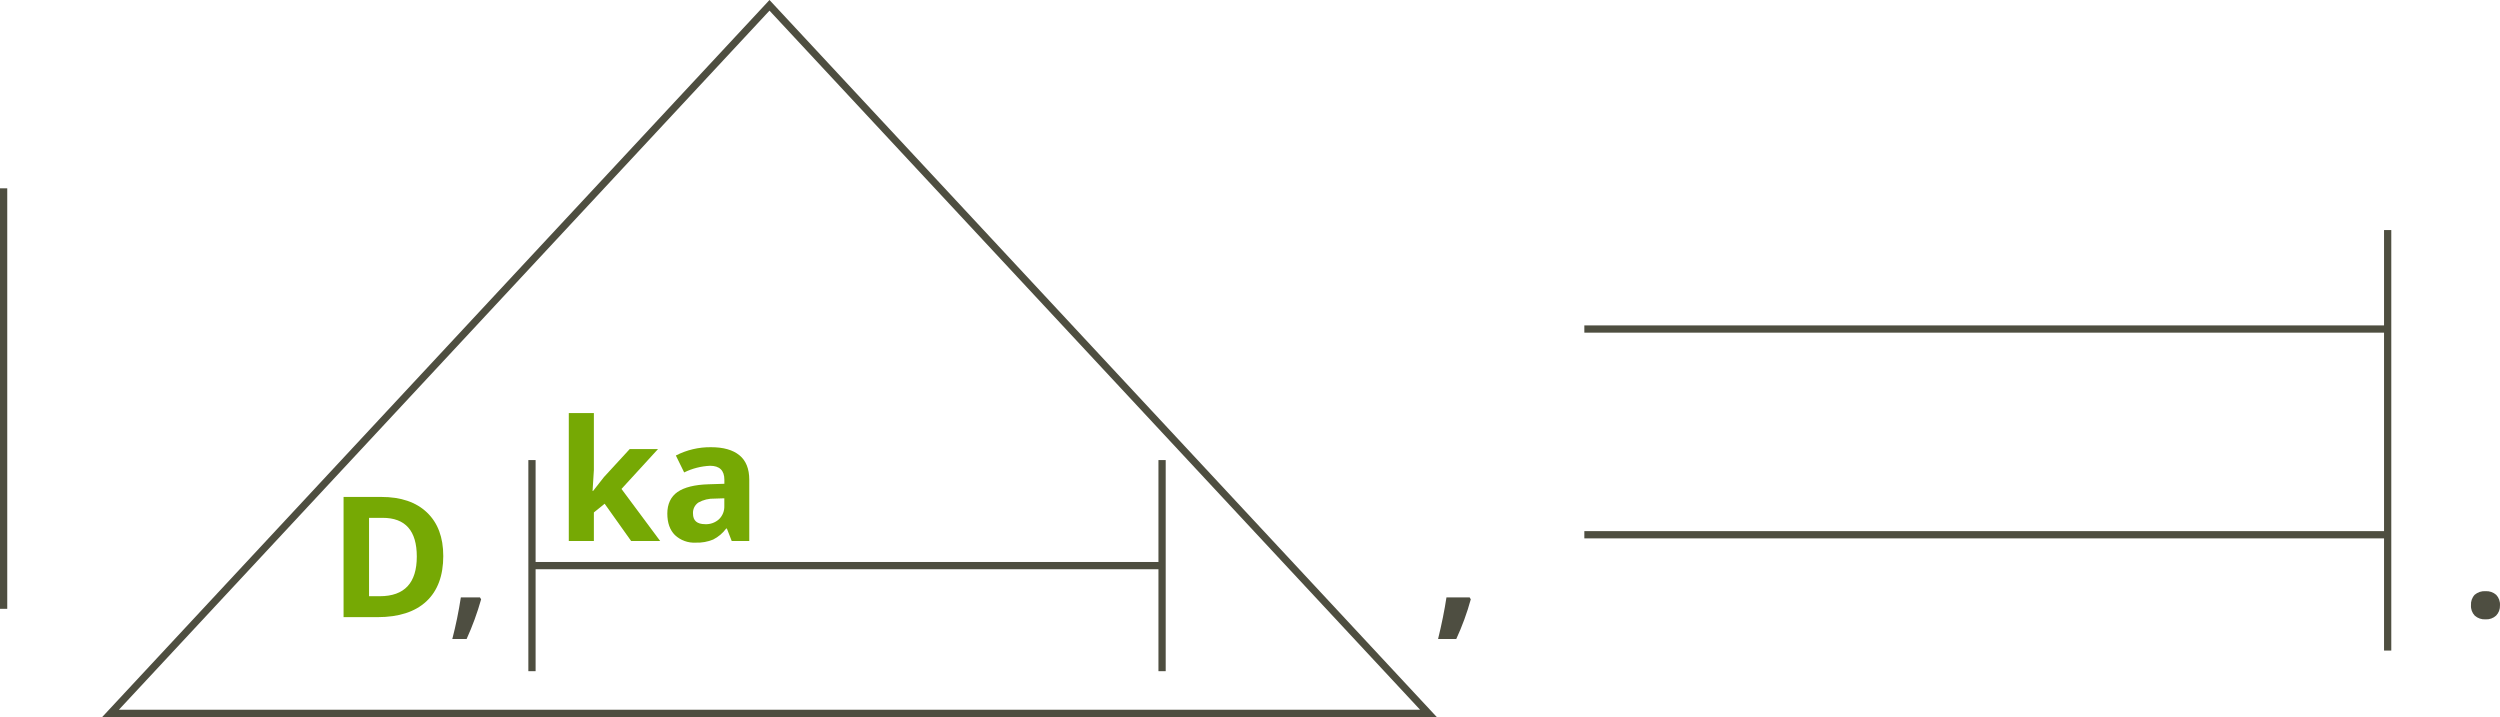
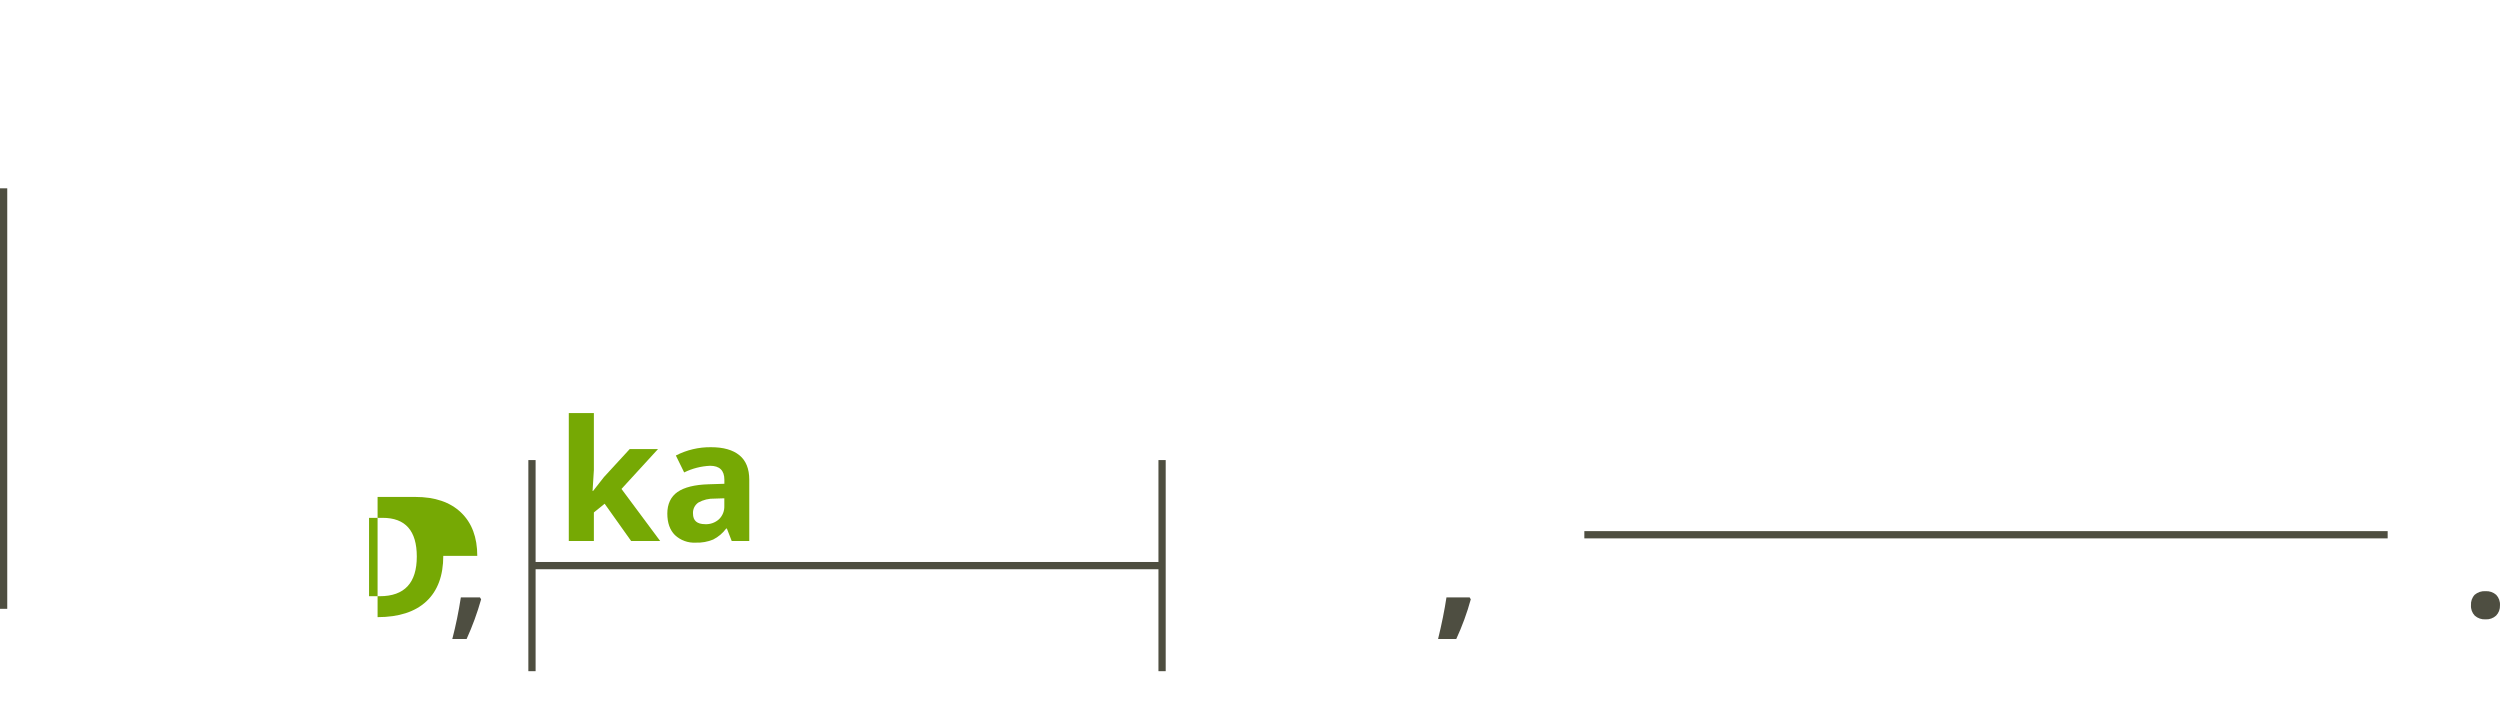
<svg xmlns="http://www.w3.org/2000/svg" id="Layer_2" data-name="Layer 2" width="1902.76" height="545.72" viewBox="0 0 1902.76 545.72">
  <defs>
    <style>
      .cls-1 {
        fill: #76a904;
      }

      .cls-2 {
        fill: none;
        stroke: #4e4e40;
        stroke-miterlimit: 10;
        stroke-width: 5.52px;
      }

      .cls-3 {
        fill: #4e4e41;
      }
    </style>
  </defs>
  <g id="Layer_1-2" data-name="Layer 1">
-     <polygon class="cls-2" points="585.66 4.05 84.13 542.96 1087.19 542.96 585.66 4.05" />
    <line class="cls-2" x1="404.89" y1="350.16" x2="404.89" y2="510.84" />
    <line class="cls-2" x1="884.46" y1="350.16" x2="884.46" y2="510.84" />
    <line class="cls-2" x1="404.89" y1="430.49" x2="884.46" y2="430.49" />
-     <path class="cls-1" d="M337.38,423.09c0,15.07-4.29,26.6-12.86,34.6-8.57,8-20.95,12-37.14,12.02h-25.89v-91.49h28.72c14.92,0,26.51,3.95,34.77,11.84,8.26,7.89,12.39,18.9,12.39,33.03Zm-20.15,.51c0-19.66-8.68-29.49-26.03-29.47h-10.32v59.65h8.31c18.69-.06,28.04-10.12,28.04-30.18h0Z" />
+     <path class="cls-1" d="M337.38,423.09c0,15.07-4.29,26.6-12.86,34.6-8.57,8-20.95,12-37.14,12.02v-91.49h28.72c14.92,0,26.51,3.95,34.77,11.84,8.26,7.89,12.39,18.9,12.39,33.03Zm-20.15,.51c0-19.66-8.68-29.49-26.03-29.47h-10.32v59.65h8.31c18.69-.06,28.04-10.12,28.04-30.18h0Z" />
    <g>
      <path class="cls-1" d="M451.36,373.71l8.33-10.63,19.57-21.28h21.54l-27.79,30.33,29.43,39.61h-22.09l-20.15-28.35-8.2,6.63v21.76h-19.09v-97.41h19.09v43.43l-.99,15.88h.35Z" />
      <path class="cls-1" d="M556.91,411.75l-3.69-9.5h-.51c-2.6,3.54-6,6.42-9.92,8.4-4.2,1.72-8.72,2.53-13.26,2.36-5.85,.33-11.57-1.76-15.84-5.77-3.86-3.84-5.79-9.31-5.79-16.39s2.59-12.84,7.78-16.41c5.18-3.58,13.02-5.53,23.51-5.85l12.13-.38v-3.07c0-7.08-3.63-10.63-10.89-10.63-6.85,.31-13.56,2.03-19.71,5.06l-6.32-12.88c8.27-4.27,17.47-6.44,26.78-6.32,9.4,0,16.59,2.04,21.58,6.12,5.02,4.09,7.51,10.32,7.51,18.65v46.62h-13.37Zm-5.63-32.5l-7.38,.24c-4.33-.14-8.61,.89-12.39,3-2.74,1.89-4.29,5.08-4.07,8.4,0,5.38,3.09,8.06,9.26,8.06,3.9,.2,7.72-1.18,10.6-3.82,2.7-2.66,4.14-6.33,3.98-10.12v-5.77Z" />
    </g>
    <line class="cls-2" x1="2.76" y1="143.33" x2="2.76" y2="463.38" />
-     <line class="cls-2" x1="1817.26" y1="175.1" x2="1817.26" y2="495.15" />
-     <line class="cls-2" x1="1205.85" y1="250.43" x2="1817.26" y2="250.43" />
    <line class="cls-2" x1="1205.85" y1="407" x2="1817.26" y2="407" />
    <path class="cls-3" d="M1119.42,456.14c-2.84,10.35-6.54,20.46-11.05,30.2h-13.85c2.74-11.18,4.87-21.72,6.38-31.64h17.67l.84,1.44Z" />
    <path class="cls-3" d="M1880.67,460.69c-.21-2.95,.81-5.86,2.83-8.02,2.29-1.95,5.26-2.93,8.26-2.72,2.97-.19,5.88,.82,8.11,2.78,2.02,2.14,3.06,5.02,2.87,7.95,.15,2.91-.9,5.74-2.92,7.84-2.18,2.02-5.1,3.05-8.06,2.87-3,.19-5.95-.82-8.2-2.81-2.02-2.12-3.07-4.99-2.89-7.91Z" />
    <path class="cls-3" d="M366.19,456.14c-2.91,10.33-6.61,20.43-11.05,30.2h-10.89c2.71-10.43,4.88-20.99,6.5-31.64h14.56l.88,1.44Z" />
  </g>
</svg>